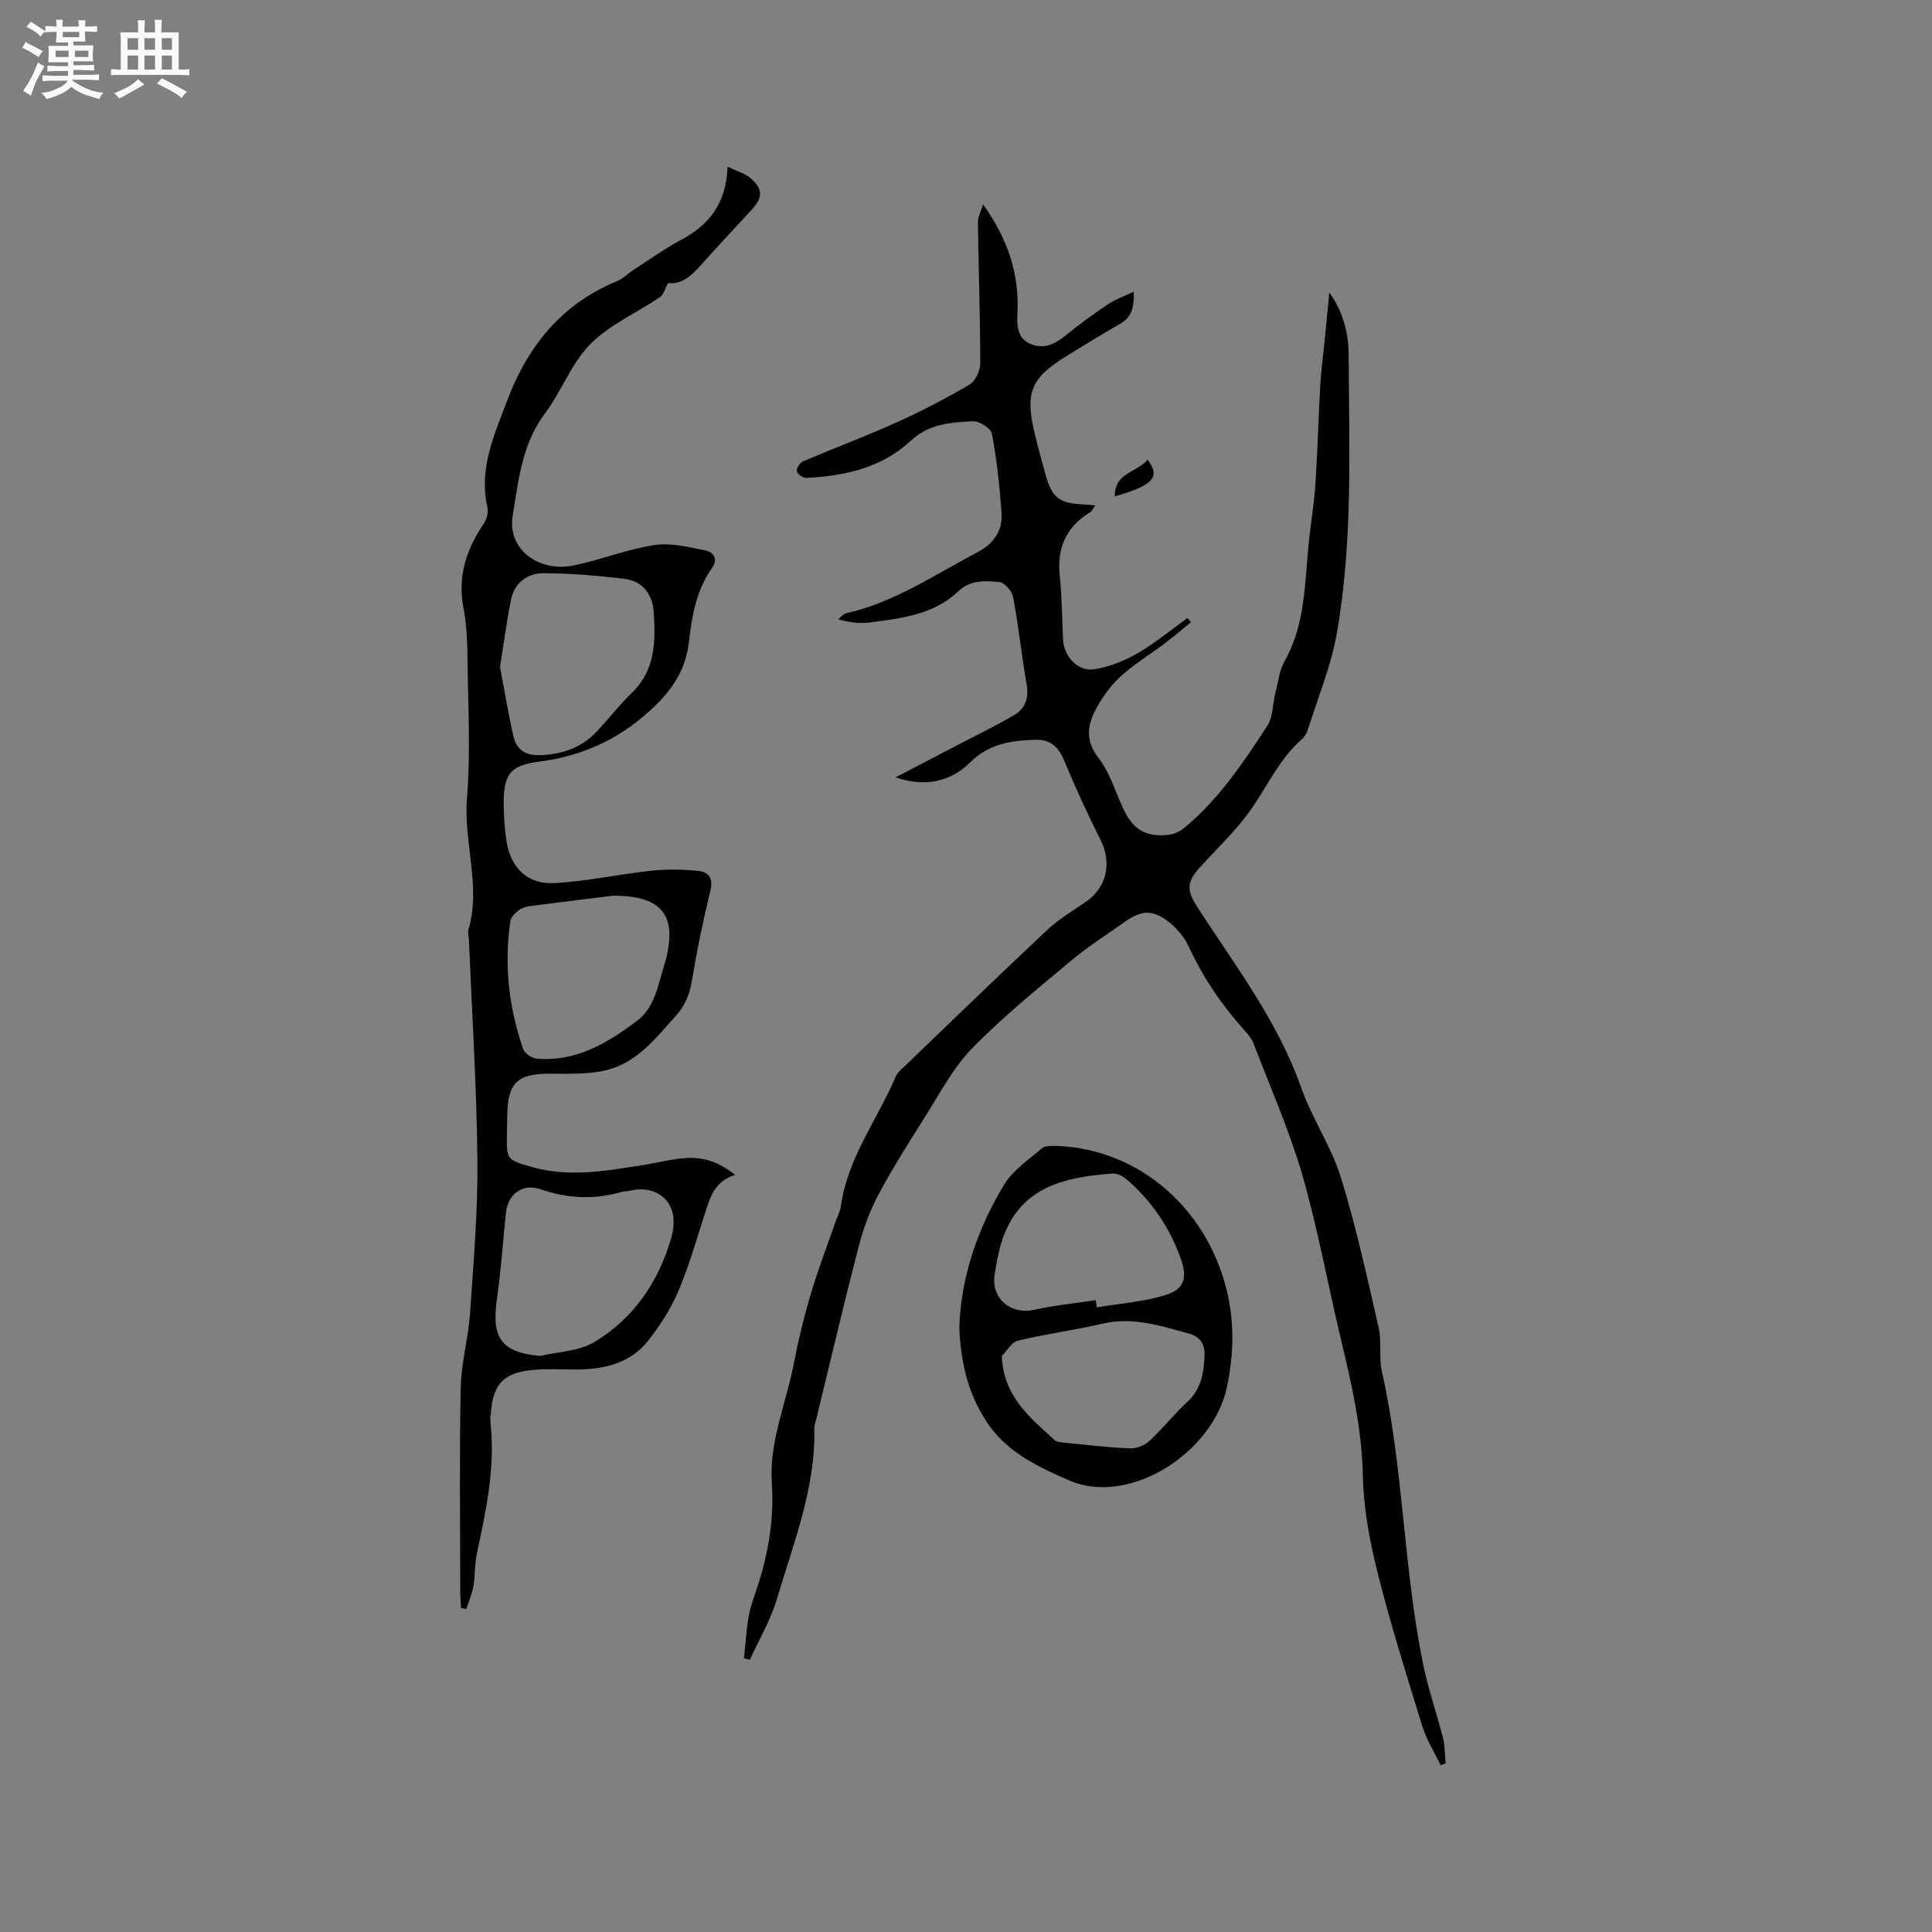
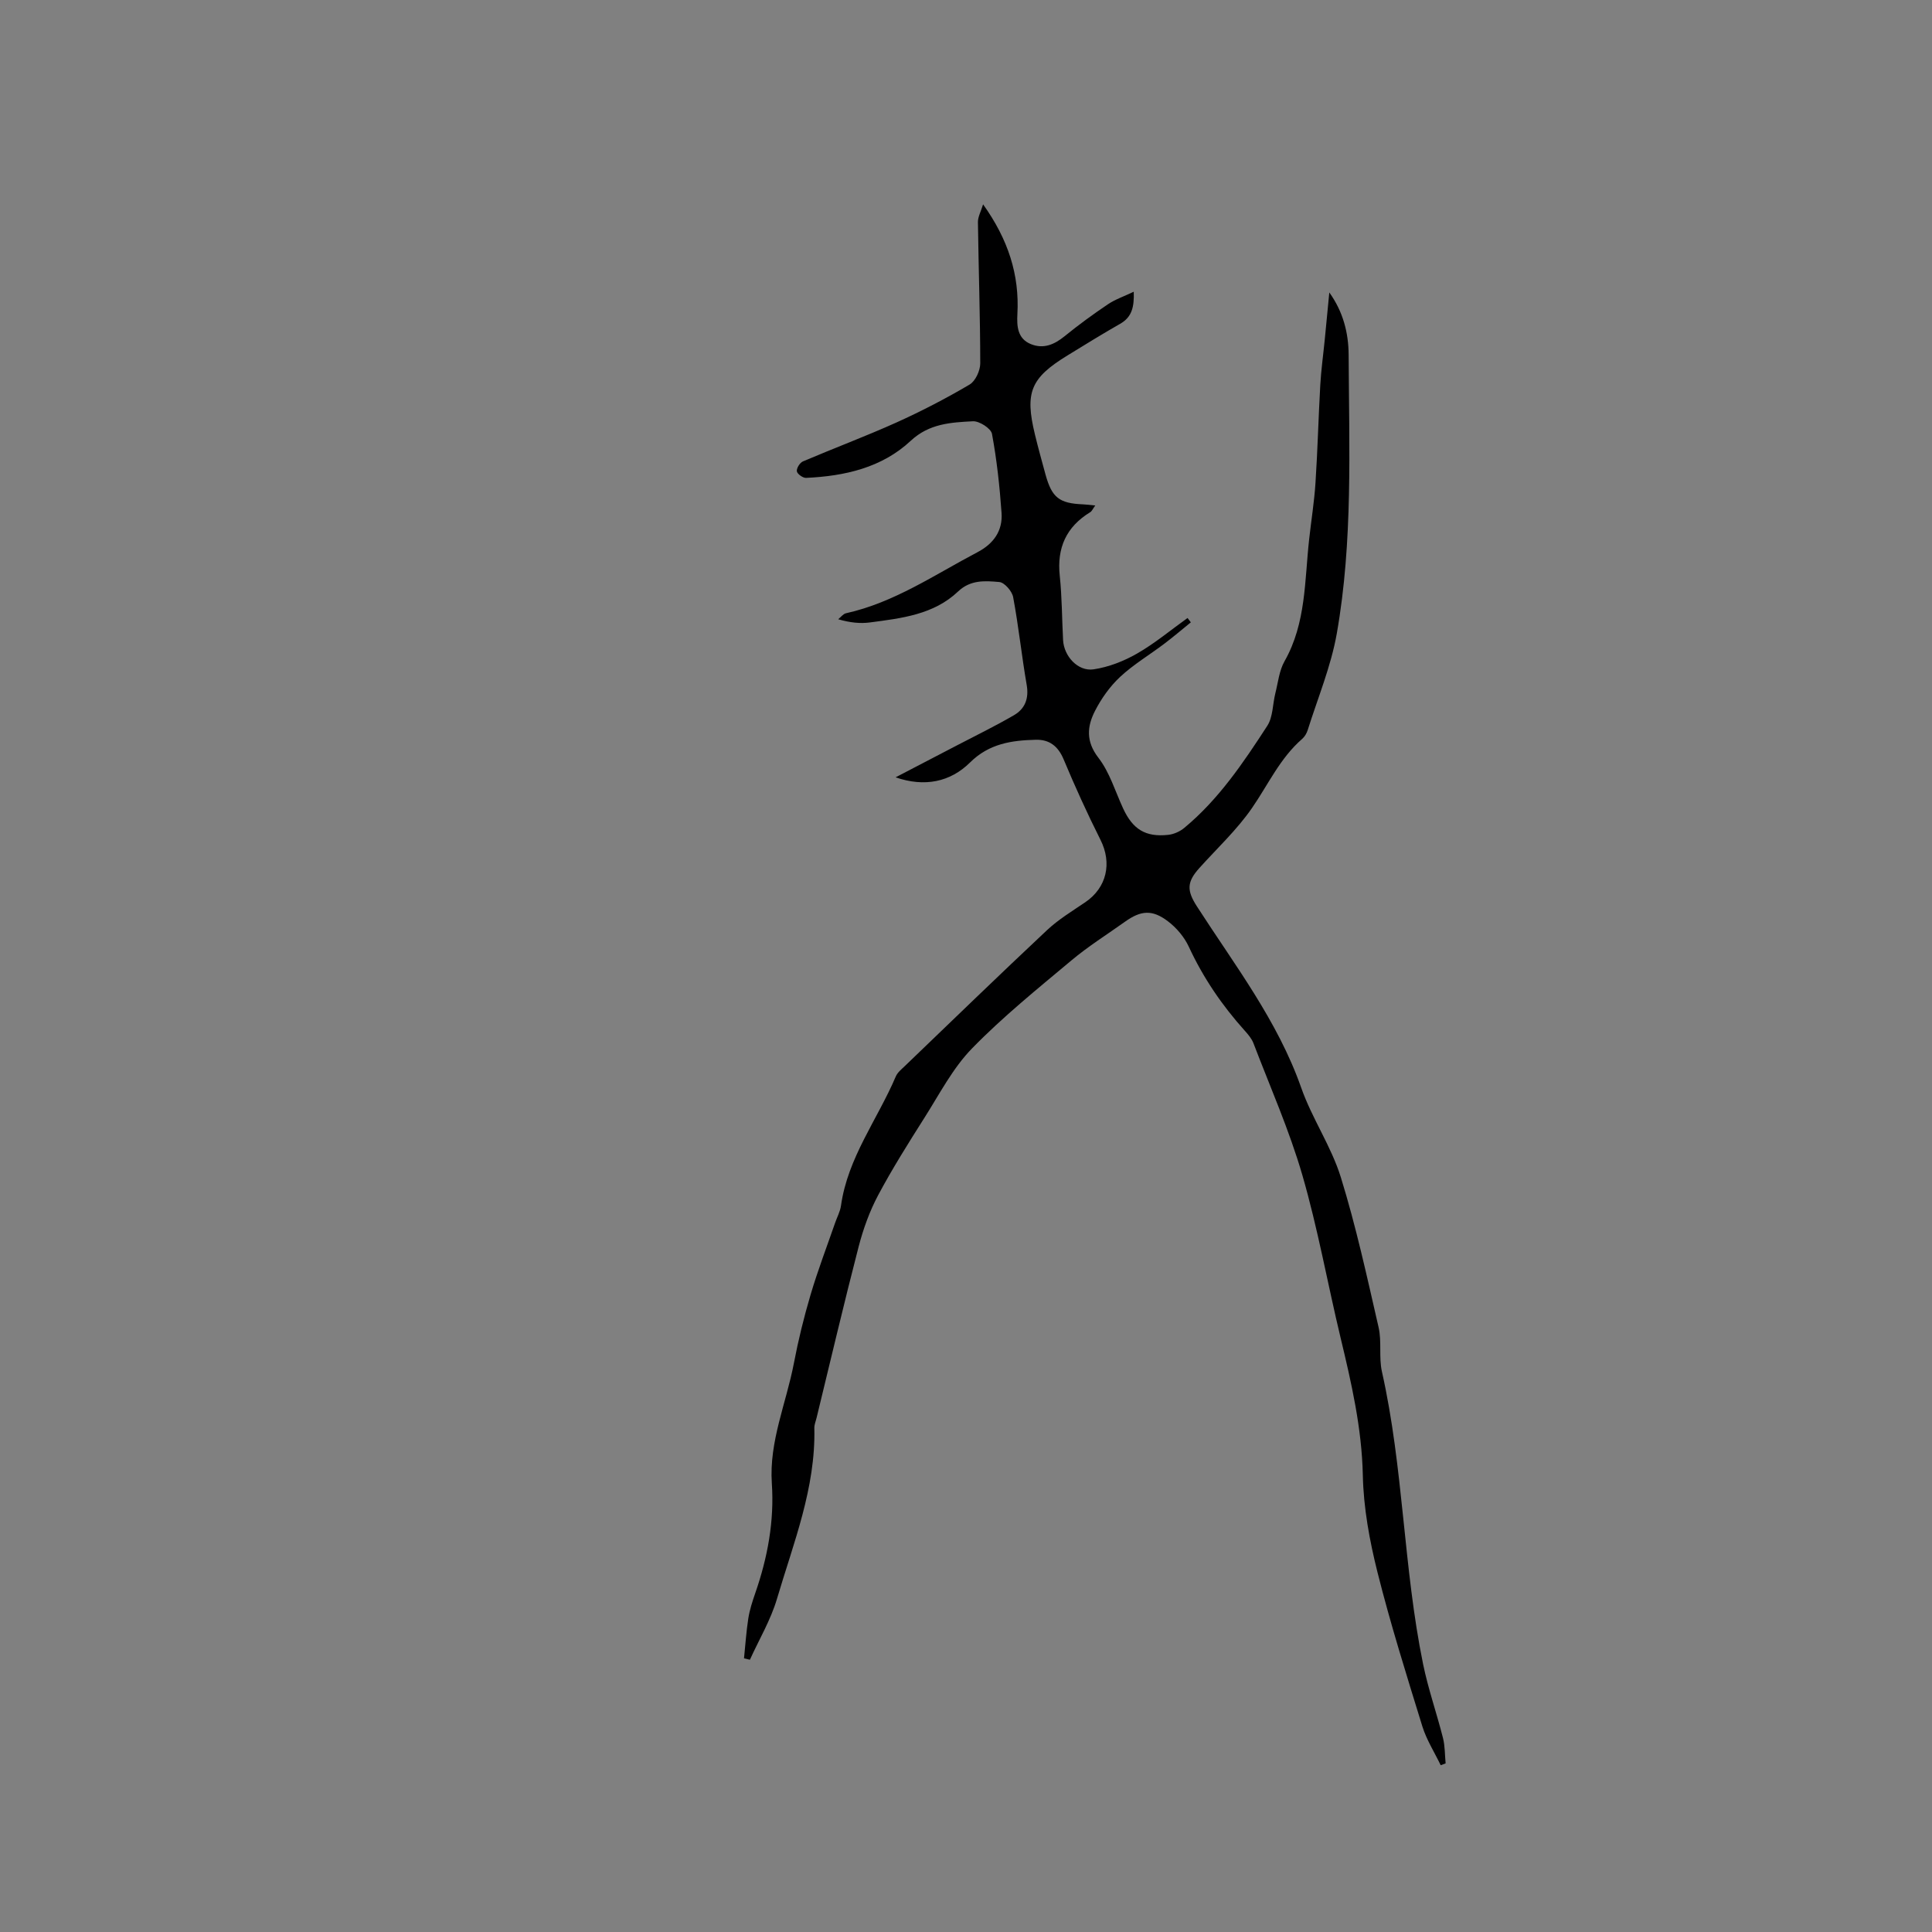
<svg xmlns="http://www.w3.org/2000/svg" enable-background="new 0 0 400 400" viewBox="0 0 400 400">
  <rect x="0" y="0" width="400" height="400" fill="#808080" stroke="none" />
-   <path d="m6.8 9.5c.6.3 1.3.7 2.1 1.1-.4.4-.7.8-.9 1.2-.7-.4-1.3-.8-1.8-1.1s-1.1-.6-1.6-.8c.2-.4.5-.8.7-1.2.4.2.8.5 1.5.8zm.9 6.9c-.3.6-.5 1.1-.7 1.7s-.4 1.1-.6 1.7c-.6-.4-1.1-.7-1.6-1 .7-1 1.2-1.8 1.5-2.4.3-.5.6-1.1.8-1.7.3-.6.5-1.2.8-1.8.3.3.8.6 1.3.8-.7 1.3-1.2 2.2-1.5 2.7zm.1-11c.4.3 1 .7 1.7 1.1-.5.2-.8.6-1.1 1.1-.5-.6-1-1-1.4-1.2s-.9-.6-1.5-.8c.2-.4.5-.7.9-1.1.5.3.9.6 1.4.9zm10.5 13.1c1 .4 2 .6 3.1.7-.4.4-.7.8-.8 1.3-.9-.2-1.9-.6-3-.9-1-.4-2-.9-2.8-1.6-.5.4-1.1.9-1.9 1.3s-1.9.9-3.3 1.2c-.1-.3-.5-.8-1.1-1.3 1 0 2.1-.3 3.2-.8 1.2-.5 1.9-1 2.3-1.7h-3.2c-.4 0-1 0-2 .1v-1.2c1 0 1.7.1 2 .1h3.3v-1h-2.3c-.2 0-.9 0-2 .1v-1.2c1.2 0 1.9.1 2 .1h2.3v-.8h-4.1c0-.7.1-1.2.1-1.6 0-.5 0-1.1-.1-1.8h4.1v-.7h-2.5c0-.6.1-1.1.1-1.6v-.6h-.5c-.4 0-1 0-1.8.1v-1.3c1.2 0 1.9.1 2.1.1h.2c0-.3 0-.8-.1-1.4h1.4c0 .6-.1 1-.1 1.4h3.4c0-.4 0-.8-.1-1.3h1.5c0 .4-.1.9-.1 1.3.7 0 1.5 0 2.5-.1v1.2c-1 0-1.8-.1-2.5-.1v.6c0 .3 0 .8.1 1.5h-2.5v.8h4.1c0 .7-.1 1.3-.1 1.8s0 1 .1 1.5h-4.1v.8h1.4c.8 0 1.8 0 2.9-.1v1.2c-1 0-1.9-.1-2.8-.1h-1.5v1h3.2c.3 0 1 0 2.1-.1v1.2c-1.1 0-1.8-.1-2.1-.1h-3.4l-.1.1c1.4 1 2.4 1.5 3.4 1.9zm-4.1-6.7v-1.3h-2.7v1.3zm2.2-4.1v-1.1h-3.4v1.1zm1.9 4.1v-1.3h-2.8v1.3z" fill="#fafafb" />
-   <path d="m37 6.7v2.3 5.4c1 0 1.8 0 2.2-.1v1.3c-.6 0-1.5-.1-2.5-.1h-11.9c-.7 0-1.3 0-1.8.1v-1.3c.5 0 1.1.1 2 .1v-5.2c0-1 0-1.8-.1-2.5h3.7c0-1.3 0-2.1-.1-2.5h1.5c0 .4-.1 1.3-.1 2.5h2.2c0-1.2 0-2.1-.1-2.6h1.5c0 .4-.1 1.3-.1 2.6zm-12.3 13.7c-.3-.4-.7-.8-1.1-1.1 1.1-.4 2.1-.9 2.9-1.3.8-.5 1.5-1 2.1-1.6.4.4.9.8 1.3 1.1-2.5 1.4-4.2 2.4-5.2 2.9zm3.9-10.1v-2.4h-2.2v2.4zm0 4.1v-2.9h-2.2v2.9zm3.5-4.1v-2.4h-2.2v2.4zm0 4.1v-2.9h-2.2v2.9zm.4 2.9 1-1.1c.6.3 1.4.7 2.5 1.3s2 1.1 2.7 1.5c-.4.4-.8.8-1.1 1.3-.8-.8-2.5-1.7-5.1-3zm3.1-7v-2.4h-2.1v2.4zm0 4.1v-2.9h-2.1v2.9z" fill="#fafafb" />
  <g fill="#000001">
    <path d="m185.42 160.94c4.26-2.22 8.51-4.43 12.77-6.65 3.93-2.05 7.92-3.99 11.75-6.22 2.27-1.32 3.11-3.44 2.63-6.24-1.05-6.05-1.68-12.18-2.81-18.21-.23-1.23-1.8-3.03-2.87-3.12-2.92-.25-5.93-.51-8.53 1.96-5.05 4.8-11.73 5.55-18.25 6.41-2.05.27-4.16.04-6.57-.66.53-.42 1.01-1.1 1.61-1.24 10.01-2.22 18.35-7.98 27.22-12.64 3.37-1.77 5.25-4.45 4.99-8.15-.39-5.48-.98-10.96-1.98-16.35-.21-1.13-2.62-2.68-3.94-2.61-4.55.23-9.07.48-12.87 4.03-6.01 5.61-13.7 7.32-21.69 7.69-.65.03-1.82-.81-1.9-1.37-.09-.63.62-1.77 1.26-2.04 6.42-2.74 12.98-5.19 19.34-8.05 5.18-2.34 10.26-4.97 15.16-7.86 1.21-.71 2.21-2.89 2.21-4.39-.01-9.75-.35-19.5-.48-29.25-.01-1.08.61-2.18 1.07-3.67 5.19 7.27 7.55 14.57 7.1 22.72-.13 2.47 0 5.08 2.78 6.21 2.62 1.07 4.86.11 7.01-1.64 2.87-2.34 5.88-4.53 8.95-6.6 1.53-1.03 3.34-1.64 5.35-2.6.1 3.07-.32 5.23-2.83 6.65-3.68 2.09-7.28 4.33-10.89 6.54-7.63 4.67-8.86 7.63-6.74 16.36.67 2.78 1.44 5.53 2.19 8.29 1.32 4.79 2.84 5.98 7.78 6.18.72.03 1.43.13 2.52.23-.48.66-.68 1.17-1.04 1.39-4.96 3.03-6.92 7.38-6.31 13.16.47 4.42.45 8.89.69 13.33.18 3.33 3.06 6.52 6.31 6.05 3.11-.46 6.26-1.69 9.01-3.27 3.68-2.11 6.98-4.88 10.45-7.36.23.3.45.6.68.9-1.83 1.48-3.63 3.02-5.51 4.44-3.04 2.3-6.36 4.27-9.13 6.85-2.11 1.97-3.89 4.48-5.21 7.06-1.62 3.17-1.92 6.28.7 9.67 2.34 3.02 3.49 6.96 5.13 10.51 2 4.32 4.63 5.97 9.31 5.47 1.17-.12 2.45-.69 3.36-1.45 7.12-5.9 12.22-13.49 17.18-21.13 1.18-1.83 1.1-4.46 1.66-6.71.57-2.24.8-4.71 1.91-6.66 4.49-7.91 4.14-16.72 5.1-25.29.43-3.89 1.06-7.77 1.31-11.68.44-6.74.61-13.5.99-20.24.18-3.14.62-6.27.93-9.41.31-3.12.6-6.25.94-9.73 2.87 4 3.97 8.38 4 12.87.09 19.28.91 38.64-2.45 57.74-1.2 6.8-3.93 13.33-6.02 19.98-.21.68-.63 1.39-1.16 1.85-4.58 3.98-7.03 9.46-10.39 14.32-3.1 4.49-7.2 8.31-10.88 12.4-2.62 2.91-2.63 4.66-.51 7.95 7.82 12.15 16.7 23.64 21.59 37.54 2.23 6.36 6.21 12.12 8.2 18.53 3.16 10.19 5.43 20.66 7.82 31.07.68 2.95.03 6.21.69 9.17 4.49 19.97 4.43 40.58 8.53 60.59 1.06 5.16 2.83 10.18 4.12 15.3.42 1.68.37 3.48.54 5.23-.34.13-.68.25-1.02.38-1.28-2.67-2.92-5.23-3.79-8.02-3.27-10.59-6.6-21.19-9.3-31.94-1.64-6.54-2.89-13.34-3.03-20.06-.21-9.77-2.35-19.08-4.6-28.45-2.69-11.21-4.71-22.61-7.91-33.66-2.7-9.32-6.67-18.27-10.14-27.36-.37-.96-1.1-1.81-1.8-2.59-4.7-5.23-8.6-10.95-11.57-17.36-.93-2.02-2.56-3.95-4.35-5.3-3.25-2.47-5.61-2.23-8.87.1-3.71 2.65-7.6 5.08-11.08 8-7.03 5.89-14.21 11.68-20.59 18.23-3.99 4.09-6.73 9.44-9.84 14.34-3.34 5.27-6.68 10.57-9.61 16.07-1.76 3.31-3.07 6.96-4.02 10.6-3.05 11.78-5.83 23.63-8.71 35.45-.17.72-.49 1.44-.47 2.16.29 12.41-4.32 23.77-7.74 35.35-1.29 4.37-3.7 8.41-5.6 12.6-.41-.1-.82-.2-1.22-.29.29-2.76.46-5.53.89-8.27.28-1.77.84-3.5 1.43-5.2 2.56-7.38 3.97-14.9 3.44-22.77-.59-8.65 2.99-16.6 4.57-24.88.91-4.78 2.08-9.53 3.46-14.19 1.48-5 3.35-9.89 5.06-14.82.41-1.2 1.06-2.37 1.23-3.6 1.39-9.93 7.55-17.83 11.34-26.73.35-.83 1.17-1.49 1.85-2.14 9.79-9.4 19.53-18.85 29.43-28.13 2.37-2.23 5.22-3.96 7.94-5.8 4.47-3.03 5.59-8.12 3.16-12.94-2.74-5.45-5.27-11.02-7.62-16.64-1.15-2.75-2.96-4.14-5.76-4.07-5 .12-9.68.79-13.62 4.7-4.09 4.05-9.41 5.15-15.42 3.08z" />
-     <path d="m150.64 34.51c2.07 1 3.65 1.41 4.75 2.37 2.61 2.27 2.57 3.98.25 6.52-3.15 3.44-6.35 6.84-9.47 10.31-2.28 2.53-4.38 5.27-7.86 4.9-.68 1.24-.93 2.41-1.65 2.89-4.82 3.27-10.43 5.71-14.44 9.75-3.94 3.98-5.96 9.77-9.39 14.34-4.79 6.37-5.5 13.99-6.69 21.25-1.13 6.89 5.43 11.75 12.75 10.21 5.58-1.17 10.98-3.34 16.59-4.2 3.39-.52 7.08.41 10.55 1.11 1.53.31 2.78 1.66 1.39 3.62-3.23 4.58-4.17 9.89-4.78 15.29-.6 5.26-2.95 9.28-6.85 13.1-6.89 6.75-14.76 10.51-24.24 11.73-6.08.78-7.32 2.72-7.26 9.01.03 2.43.2 4.88.55 7.28.84 5.66 4.31 9.16 10.01 8.84 6.73-.38 13.38-1.85 20.1-2.57 3.21-.34 6.52-.27 9.74.07 2.15.23 2.99 1.61 2.37 4.14-1.49 6.04-2.74 12.16-3.76 18.3-.47 2.82-1.28 5.19-3.22 7.36-4.12 4.6-7.99 9.68-14.18 11.34-3.78 1.01-7.93.84-11.91.82-6.84-.03-8.87 1.81-8.97 8.71-.02 1.17-.03 2.33-.06 3.5-.12 5.63-.12 5.61 5.22 7.13 7.82 2.22 15.57.73 23.3-.47 4.48-.69 8.9-2.28 13.47-.85 1.85.58 3.56 1.61 5.25 2.93-3.46 1.11-4.8 3.52-5.72 6.34-1.92 5.83-3.55 11.77-5.9 17.42-1.56 3.75-3.83 7.31-6.34 10.52-3.84 4.9-9.46 6.06-15.41 6.02-3.07-.02-6.17-.2-9.2.17-5.47.67-7.47 2.98-7.96 8.45-.07.74-.22 1.49-.14 2.22 1.07 9.33-.89 18.34-2.82 27.37-.46 2.15-.31 4.43-.69 6.61-.28 1.62-.96 3.18-1.46 4.76-.37-.07-.73-.13-1.1-.2-.06-1.08-.17-2.17-.17-3.25-.01-14.1-.19-28.21.09-42.31.1-5.15 1.58-10.26 1.93-15.42.73-10.56 1.64-21.15 1.53-31.72-.15-15.25-1.13-30.49-1.76-45.73-.03-.64-.29-1.33-.12-1.89 2.71-9.12-1.03-18.15-.28-27.32.76-9.27.24-18.65.13-27.98-.05-3.8-.13-7.67-.85-11.39-1.28-6.61.61-12.22 4.24-17.56.6-.88.95-2.31.71-3.33-1.82-7.99 1.43-15.01 4.11-22.12 4.26-11.27 11.3-20.02 22.76-24.7 1.24-.51 2.24-1.58 3.39-2.32 3.26-2.11 6.43-4.4 9.85-6.22 5.77-3.07 9.34-7.5 9.62-15.15zm-38.74 246.22c3.75-.9 7.99-.97 11.14-2.86 8.19-4.91 13.38-12.57 15.96-21.71 2.09-7.42-3.17-11-8.64-9.62-.51.13-1.07.07-1.57.21-5.67 1.67-11.23 1.41-16.84-.52-3.75-1.29-6.83.99-7.22 4.92-.6 6-1.02 12.02-1.87 17.98-1.14 8.03 1.07 10.91 9.04 11.6zm-8.38-142.66c.84 4.43 1.66 9.4 2.77 14.32.62 2.76 2.41 4.07 5.54 3.96 4.71-.16 8.69-1.61 11.88-5.06 2.44-2.64 4.67-5.49 7.24-7.99 4.79-4.68 4.77-10.58 4.4-16.51-.23-3.75-2.28-6.52-6.18-6.97-5.54-.63-11.12-1.15-16.68-1.14-3.36 0-6.03 2.03-6.73 5.61-.84 4.32-1.43 8.71-2.24 13.78zm23.46 47.37c-4.85.6-11 1.34-17.14 2.14-.82.11-1.73.35-2.37.84-.75.57-1.67 1.41-1.8 2.24-1.34 9.05-.33 17.92 2.64 26.54.32.92 1.86 1.91 2.91 1.99 8.03.65 14.45-3.18 20.56-7.75 3.99-2.99 4.44-7.71 5.85-11.96.2-.6.35-1.22.48-1.84 1.79-8.35-1.3-12.2-11.13-12.2z" />
-     <path d="m198.61 274.99c.28-10.24 3.66-20.44 9.32-29.78 1.8-2.97 5.06-5.08 7.76-7.45.54-.47 1.58-.54 2.38-.53 15.2.28 28.24 9.84 34.02 24.06 3.46 8.52 3.78 16.98 1.96 25.78-2.85 13.75-20.29 24.81-32.6 19.47-6.04-2.62-12.64-5.63-16.78-11.59-4.01-5.76-5.7-12.22-6.06-19.96zm8.8 5.77c.37 8.49 5.92 12.77 10.89 17.36.54.49 1.58.52 2.41.6 4.43.44 8.85.99 13.29 1.15 1.35.05 3.04-.66 4.04-1.59 2.72-2.51 5.01-5.48 7.74-7.98 2.95-2.71 3.48-6.14 3.61-9.78.08-2.31-1.02-3.83-3.28-4.44-5.8-1.57-11.52-3.48-17.73-2.05-5.86 1.35-11.84 2.15-17.68 3.55-1.27.3-2.2 2.08-3.29 3.18zm19.45-11.57c.08.49.16.98.23 1.48 4.71-.79 9.57-1.12 14.1-2.51 3.97-1.22 4.71-3.49 3.3-7.5-2.28-6.5-6.07-12.06-11.32-16.55-.74-.63-1.88-1.21-2.79-1.14-10.11.73-19.48 2.81-23.01 14.19-.68 2.18-1.08 4.45-1.44 6.71-.79 4.95 3.33 8.4 8.19 7.31 4.2-.94 8.5-1.35 12.74-1.99z" />
-     <path d="m230.81 102.76c-.04-5.07 4.82-4.95 6.76-7.61 2.79 3.58 1.21 5.37-6.76 7.61z" />
  </g>
</svg>